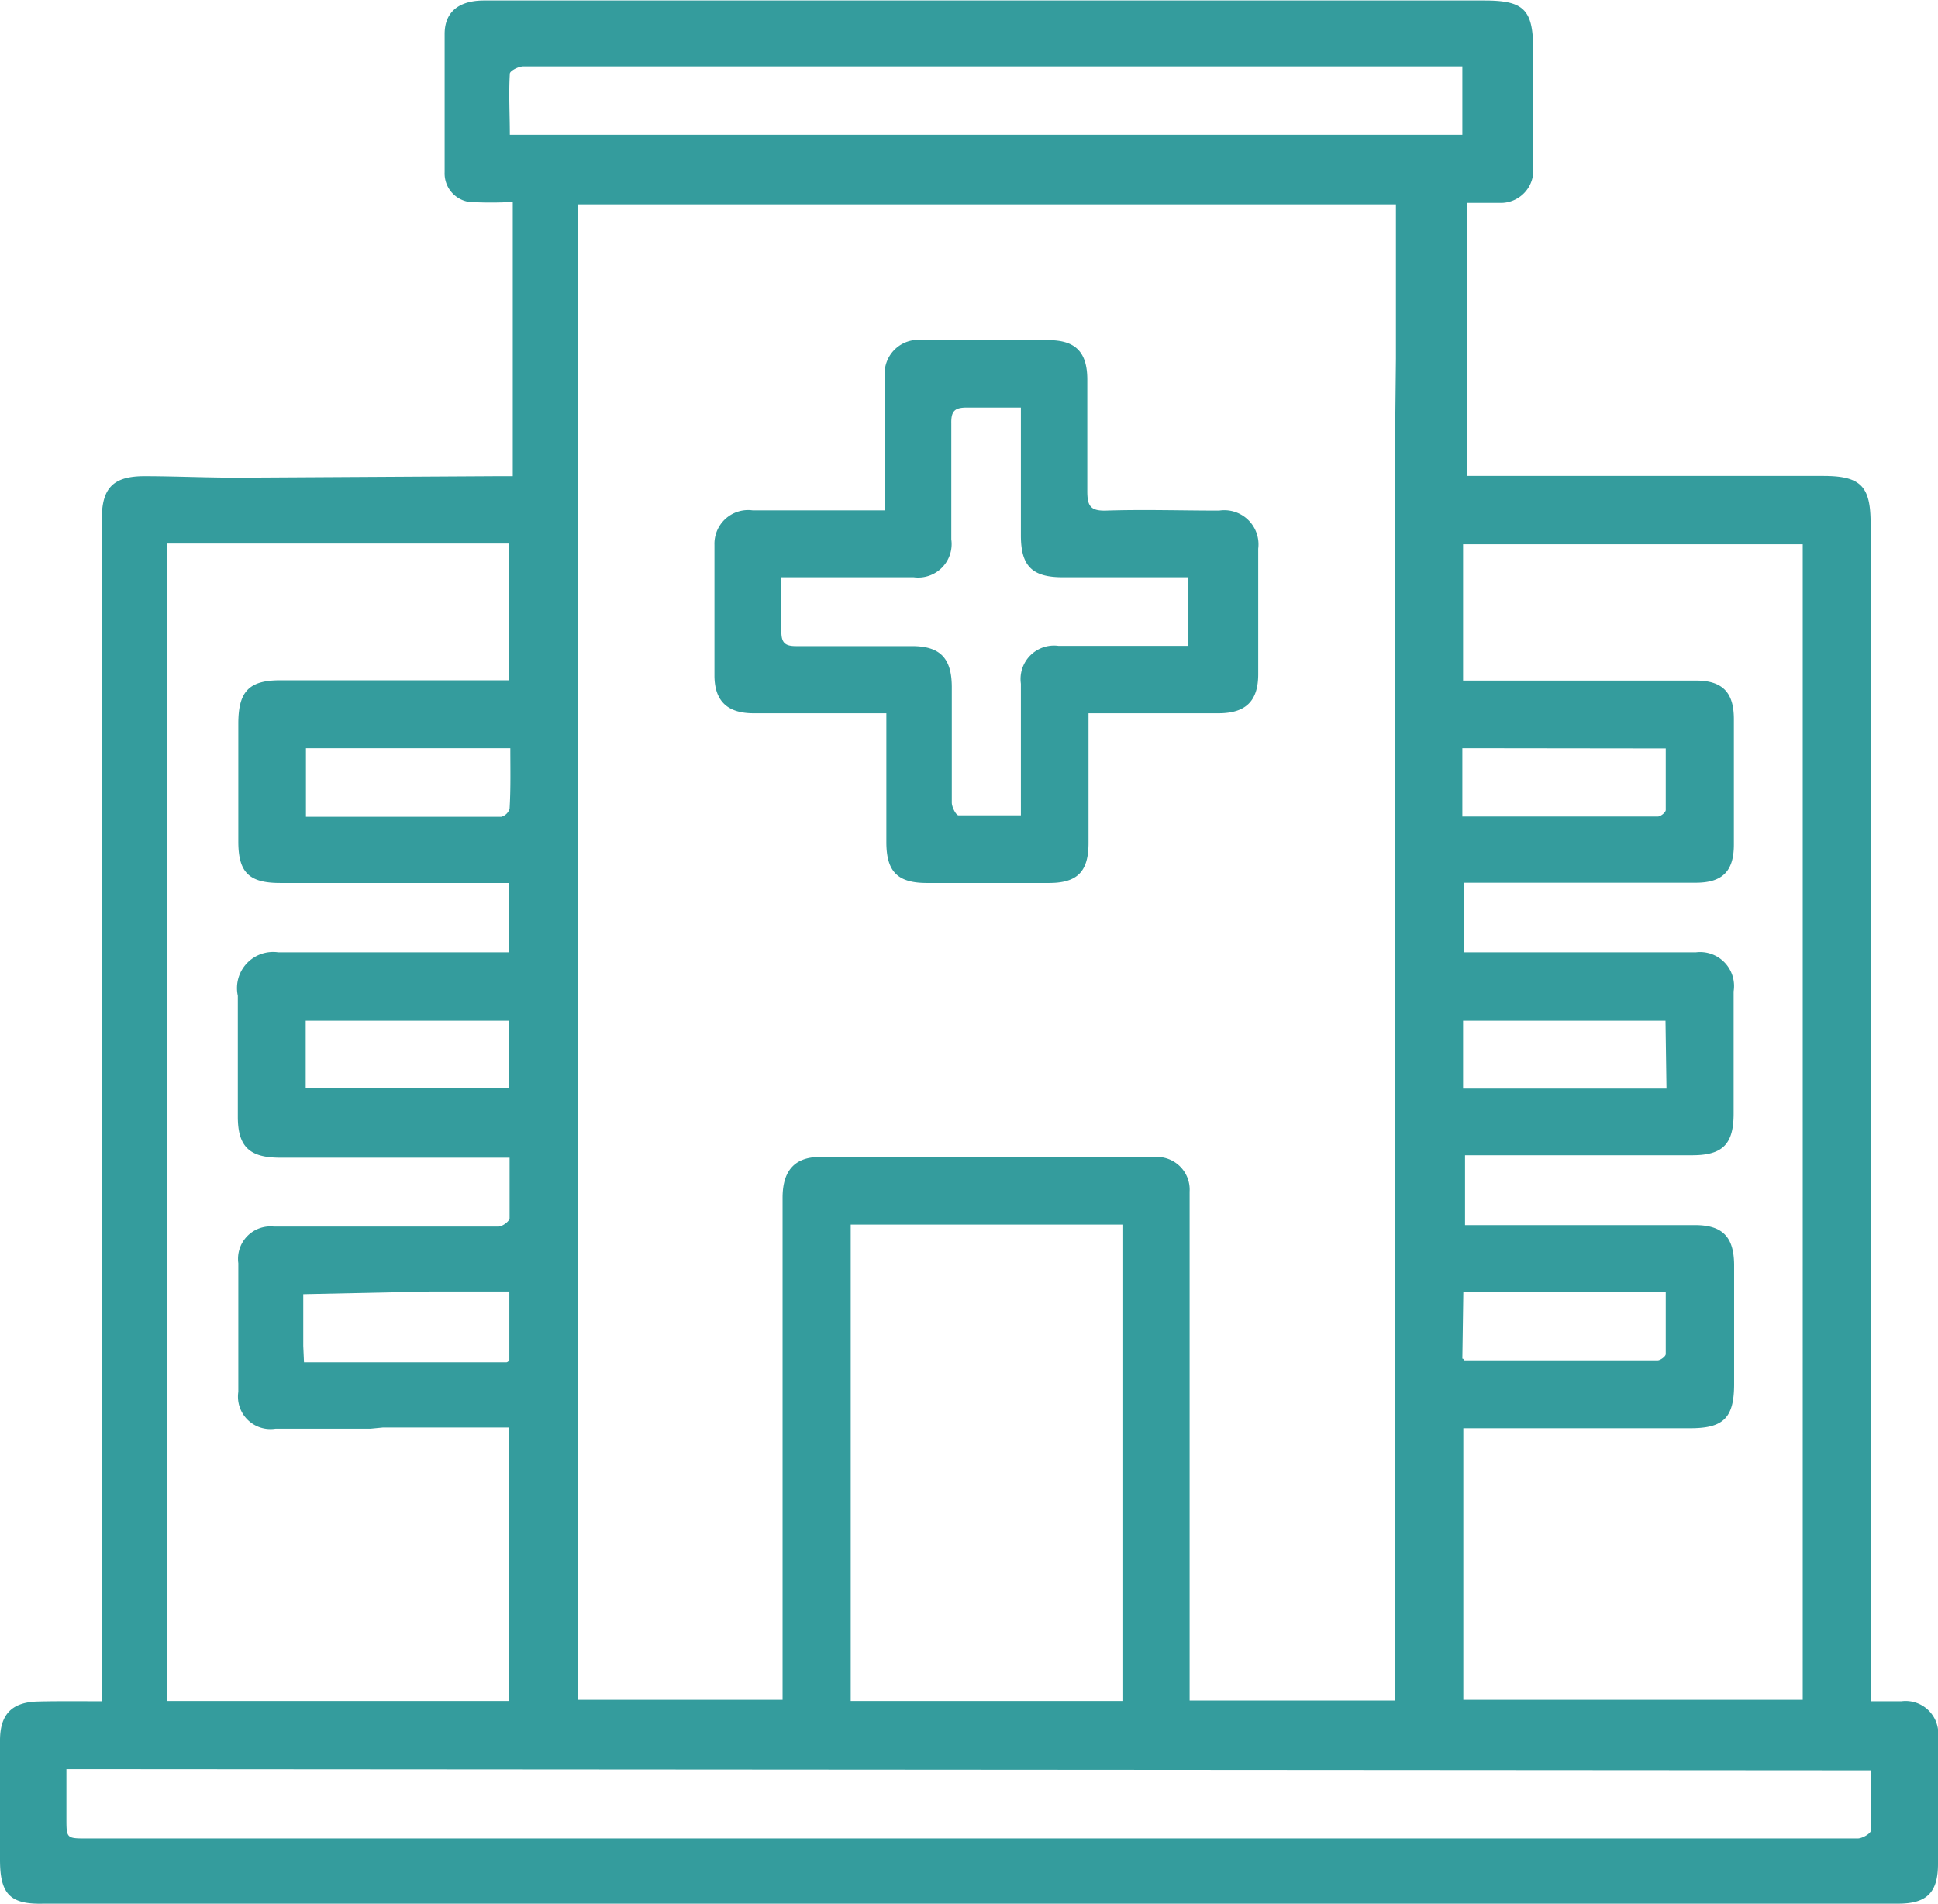
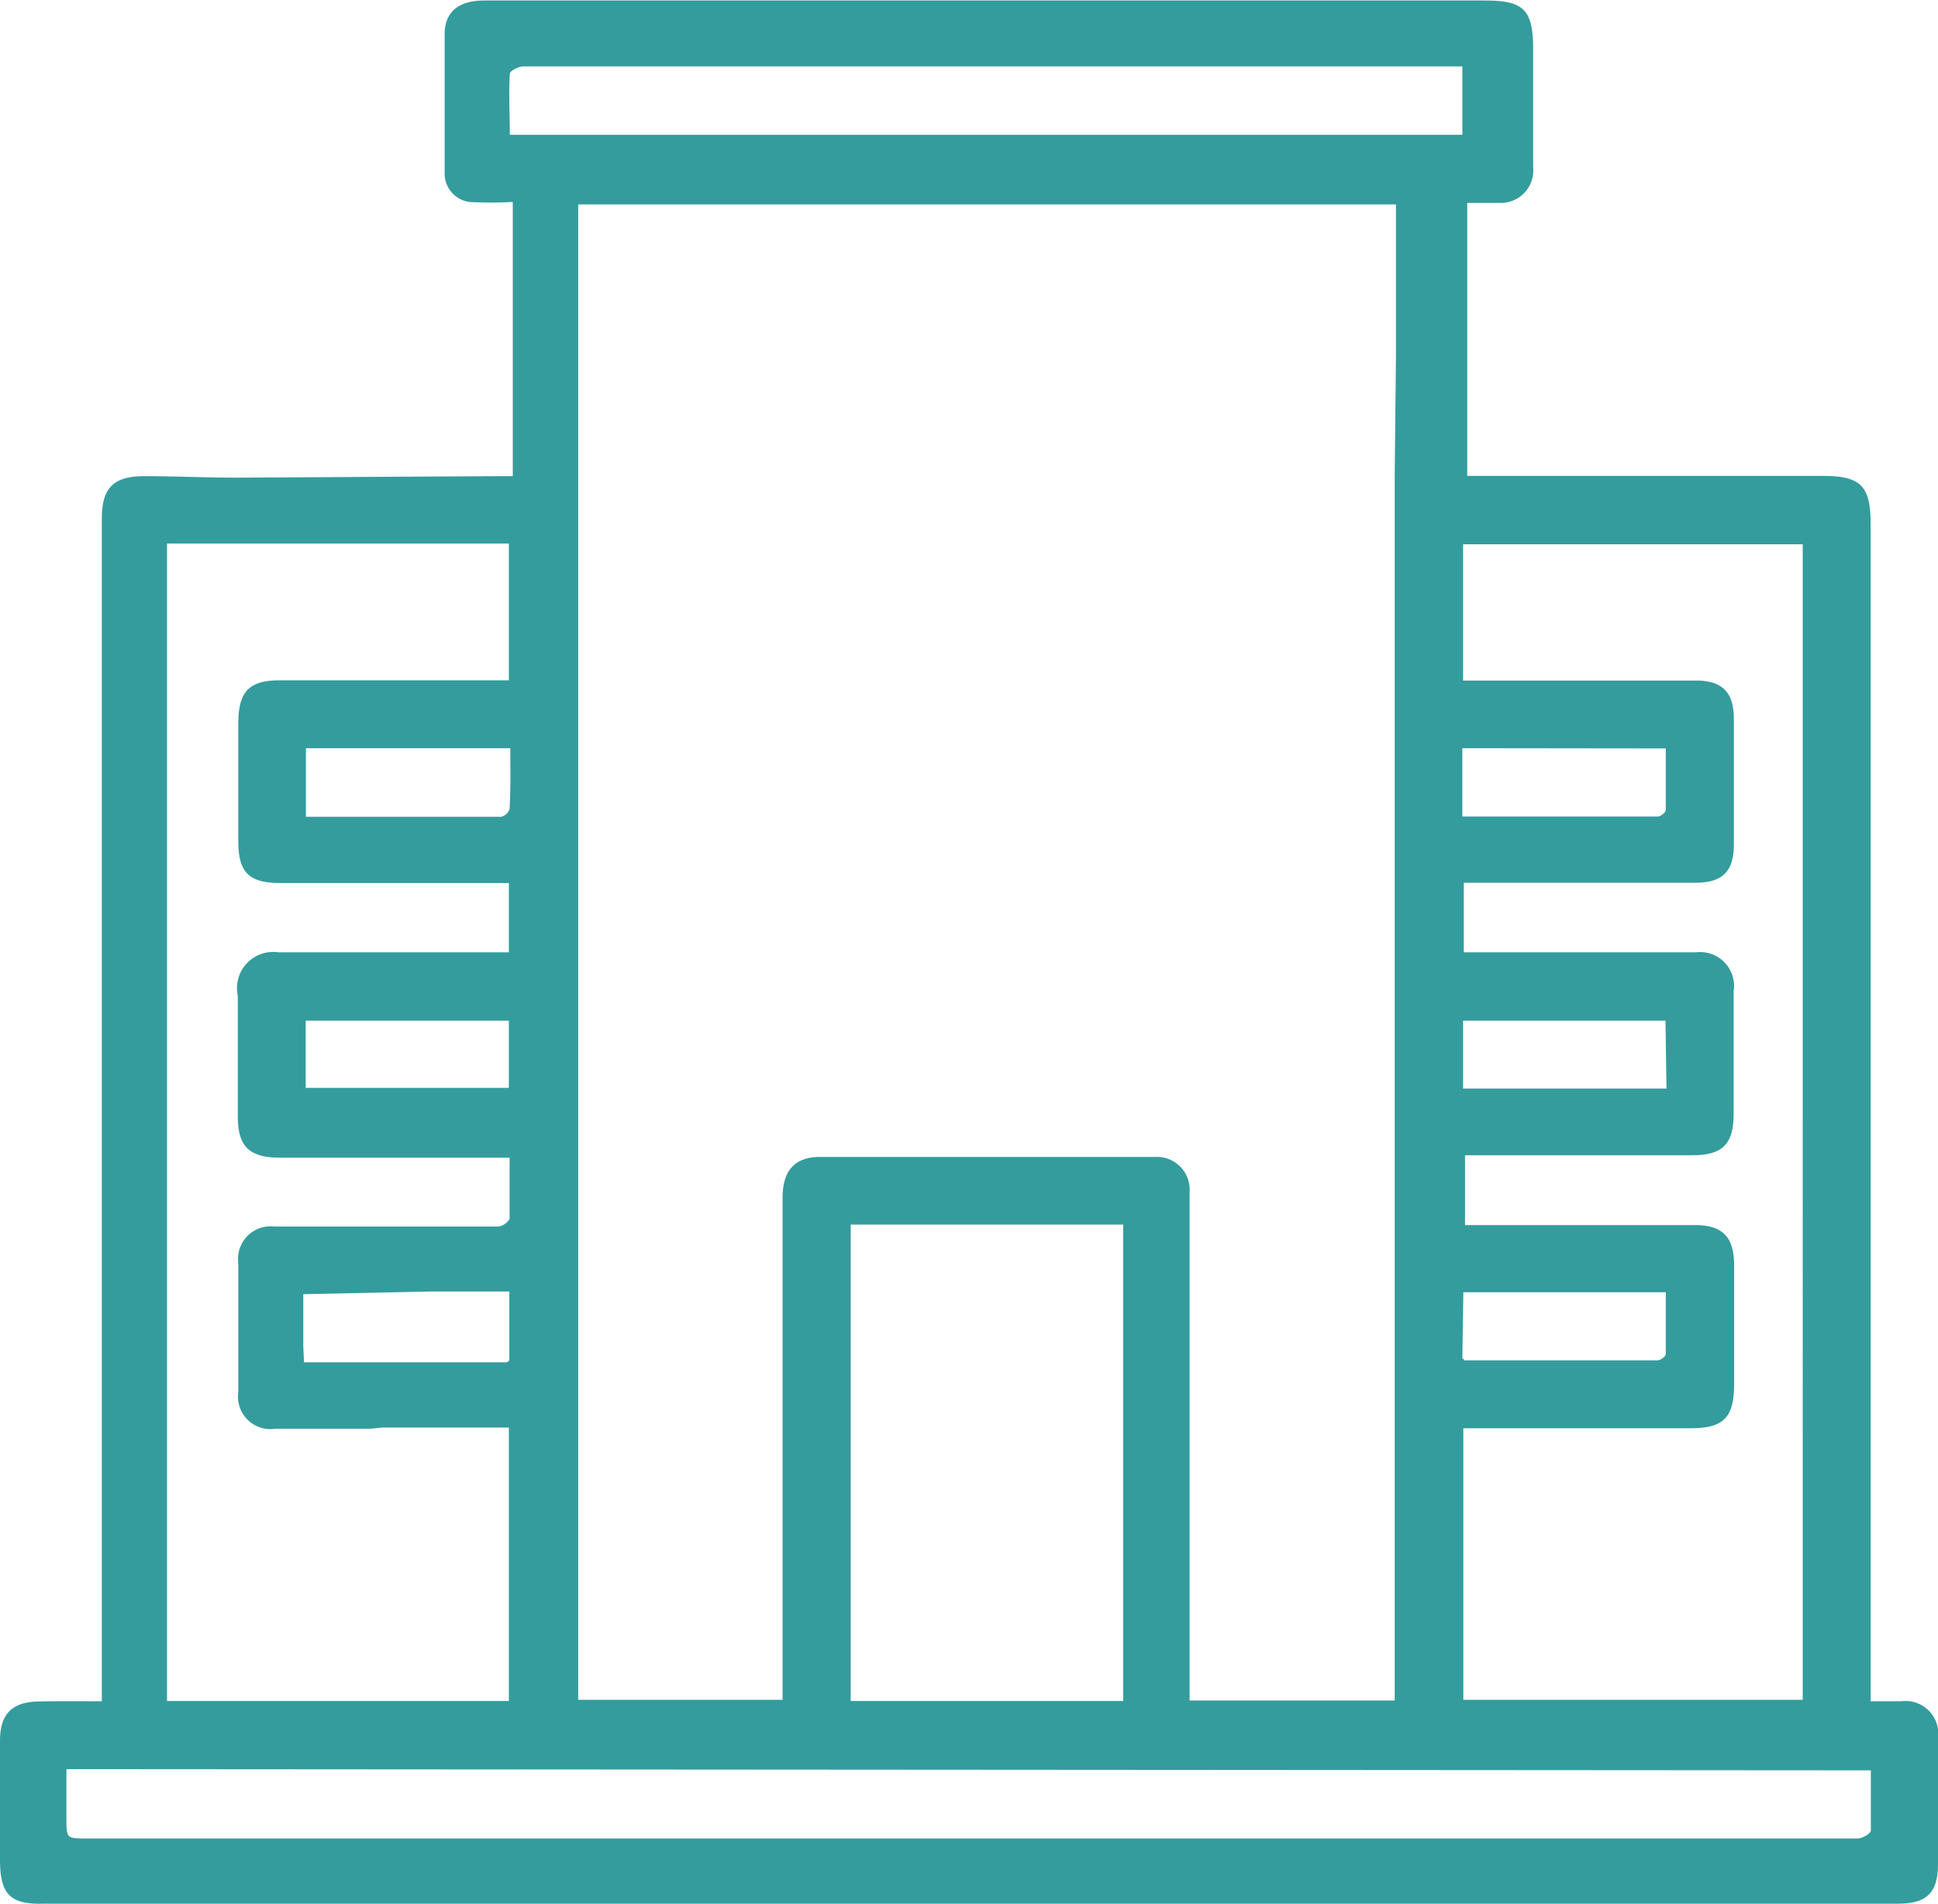
<svg xmlns="http://www.w3.org/2000/svg" viewBox="0 0 79.37 77.98">
  <defs>
    <style>.cls-1{fill:#349c9d;}</style>
  </defs>
  <g id="Layer_2" data-name="Layer 2">
    <g id="Capa_1" data-name="Capa 1">
      <g id="ArU6S0">
        <path class="cls-1" d="M4.17,69.67V21.25c0-1.28.48-1.75,1.75-1.75s2.7.07,4.05.06L20.3,19.5H21V8.27a15.53,15.53,0,0,1-1.79,0,1.18,1.18,0,0,1-1-1.22c0-1.89,0-3.78,0-5.66,0-.9.58-1.36,1.58-1.37h41c1.6,0,2,.35,2,2V6.85a1.33,1.33,0,0,1-1.36,1.46c-.43,0-.86,0-1.34,0V19.49H74.67c1.54,0,1.94.42,1.94,1.95V69.67h1.26a1.34,1.34,0,0,1,1.5,1.51v5.15c0,1.18-.46,1.63-1.63,1.63H1.79C.41,78,0,77.57,0,76.16V71.28c0-1.08.49-1.58,1.57-1.6C2.4,69.66,3.23,69.67,4.17,69.67Zm53-55V8.37H23.68V69.61h8.37V49.05c0-1.1.49-1.66,1.5-1.67H47.31a1.34,1.34,0,0,1,1.41,1.42q0,4.28,0,8.55l0,3.26c0,2.46,0,4.93,0,7.39v1.64h8.4V58.72q0-3.45,0-6.88l0-4.15c0-9.43,0-18.86,0-28.29Zm-42,43.84c-1.3,0-2.59,0-3.89,0A1.33,1.33,0,0,1,9.76,57c0-1.76,0-3.51,0-5.27a1.33,1.33,0,0,1,1.46-1.5c.86,0,1.71,0,2.57,0,2.21,0,4.42,0,6.62,0,.16,0,.45-.21.46-.34,0-.81,0-1.61,0-2.48h-9.4c-1.25,0-1.73-.45-1.73-1.68,0-1.65,0-3.3,0-4.95A1.48,1.48,0,0,1,11.4,39h9.44V36.16H11.47c-1.27,0-1.71-.43-1.71-1.7,0-1.6,0-3.21,0-4.82,0-1.33.44-1.79,1.75-1.78h8.69c.2,0,.41,0,.64,0v-5.6h-14v47.4h14V58.46H15.69Zm-2.72-2.72c.86,0,5,0,6,0l2.29,0s.06,0,.12-.09V52.89h-.71l-2.52,0L12.42,53c0,.61,0,1.41,0,2.12ZM60,50.17h.68c2.91,0,5.83,0,8.74,0,1.13,0,1.59.49,1.6,1.62v4.89c0,1.38-.43,1.81-1.79,1.81h-9.3V69.61h13.9V22.29H59.92v5.58h.85c2.89,0,5.78,0,8.68,0,1.1,0,1.56.49,1.56,1.58,0,1.71,0,3.43,0,5.14,0,1.09-.47,1.56-1.56,1.56-2.9,0-5.79,0-8.69,0h-.81V39h9.5A1.39,1.39,0,0,1,71,40.6v5c0,1.26-.45,1.71-1.7,1.71q-4.08,0-8.16,0H60ZM46,69.66V50.15H34.84V69.66ZM2.72,72.45v2c0,.84,0,.84.84.84,4.74,0,9.47,0,14.21,0l33.81,0q9.62,0,19.23,0c1.75,0,3.51,0,5.27,0,.19,0,.53-.2.54-.32,0-.81,0-1.62,0-2.47ZM59.89,2.72H28.43c-2.34,0-4.68,0-7,0-.19,0-.55.18-.55.3-.05.82,0,1.65,0,2.5H59.89Zm-39,27.92H12.53v2.81c2.72,0,5.37,0,8,0a.49.49,0,0,0,.34-.33C20.92,32.29,20.9,31.48,20.9,30.64Zm39,0v2.8c2.7,0,5.36,0,8,0,.12,0,.33-.17.33-.27,0-.83,0-1.66,0-2.52Zm0,25c.06,0,.07.07.09.07,2.63,0,5.27,0,7.9,0,.12,0,.34-.16.34-.26,0-.84,0-1.69,0-2.53H59.93Zm8.32-13.84H59.92v2.78h8.33ZM12.52,44.55h8.32V41.8H12.52Z" />
-         <path class="cls-1" d="M44.58,29.21c0,.29,0,.52,0,.75,0,1.52,0,3,0,4.56,0,1.18-.46,1.64-1.62,1.64h-5c-1.2,0-1.66-.46-1.66-1.68V29.21H30.86c-1.05,0-1.58-.48-1.6-1.5q0-2.7,0-5.4a1.38,1.38,0,0,1,1.56-1.41h5.42V15.47a1.38,1.38,0,0,1,1.56-1.54h5.14c1.11,0,1.59.49,1.59,1.62,0,1.52,0,3,0,4.56,0,.6.12.82.77.8,1.54-.05,3.08,0,4.63,0a1.4,1.4,0,0,1,1.6,1.56c0,1.71,0,3.43,0,5.14,0,1.11-.52,1.6-1.63,1.6ZM41.81,16.69c-.79,0-1.49,0-2.2,0-.49,0-.66.12-.65.64,0,1.59,0,3.17,0,4.76a1.37,1.37,0,0,1-1.54,1.55H32.74c-.23,0-.46,0-.74,0,0,.78,0,1.51,0,2.23,0,.46.16.59.6.59,1.58,0,3.17,0,4.75,0,1.15,0,1.62.49,1.63,1.65,0,1.59,0,3.17,0,4.76,0,.18.17.51.27.52.83,0,1.66,0,2.56,0V28a1.37,1.37,0,0,1,1.54-1.55H48c.23,0,.45,0,.67,0V23.64H43.52c-1.25,0-1.71-.46-1.71-1.71Z" />
      </g>
    </g>
  </g>
</svg>